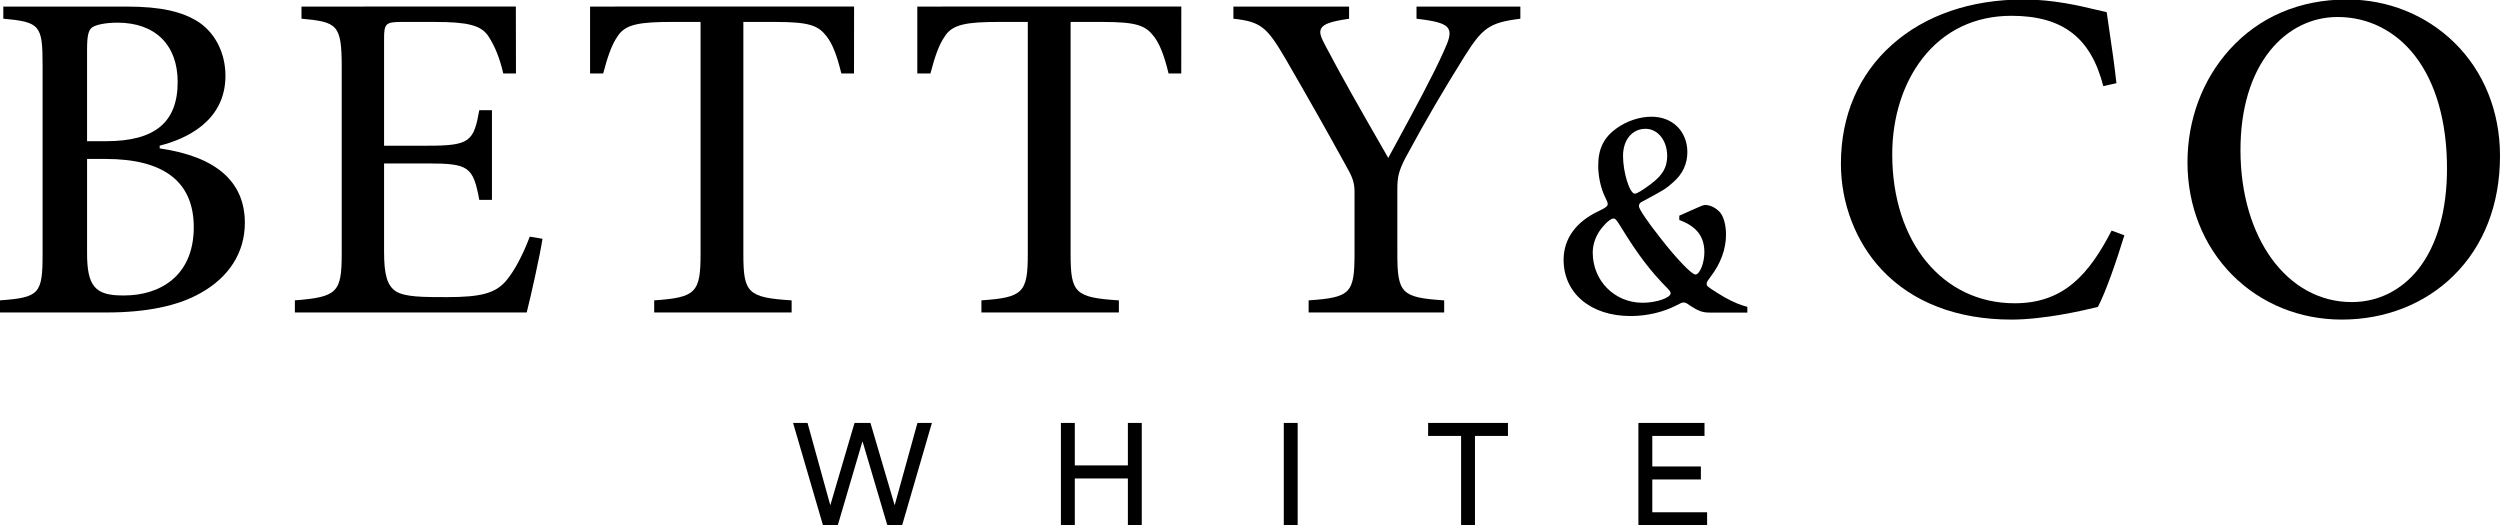
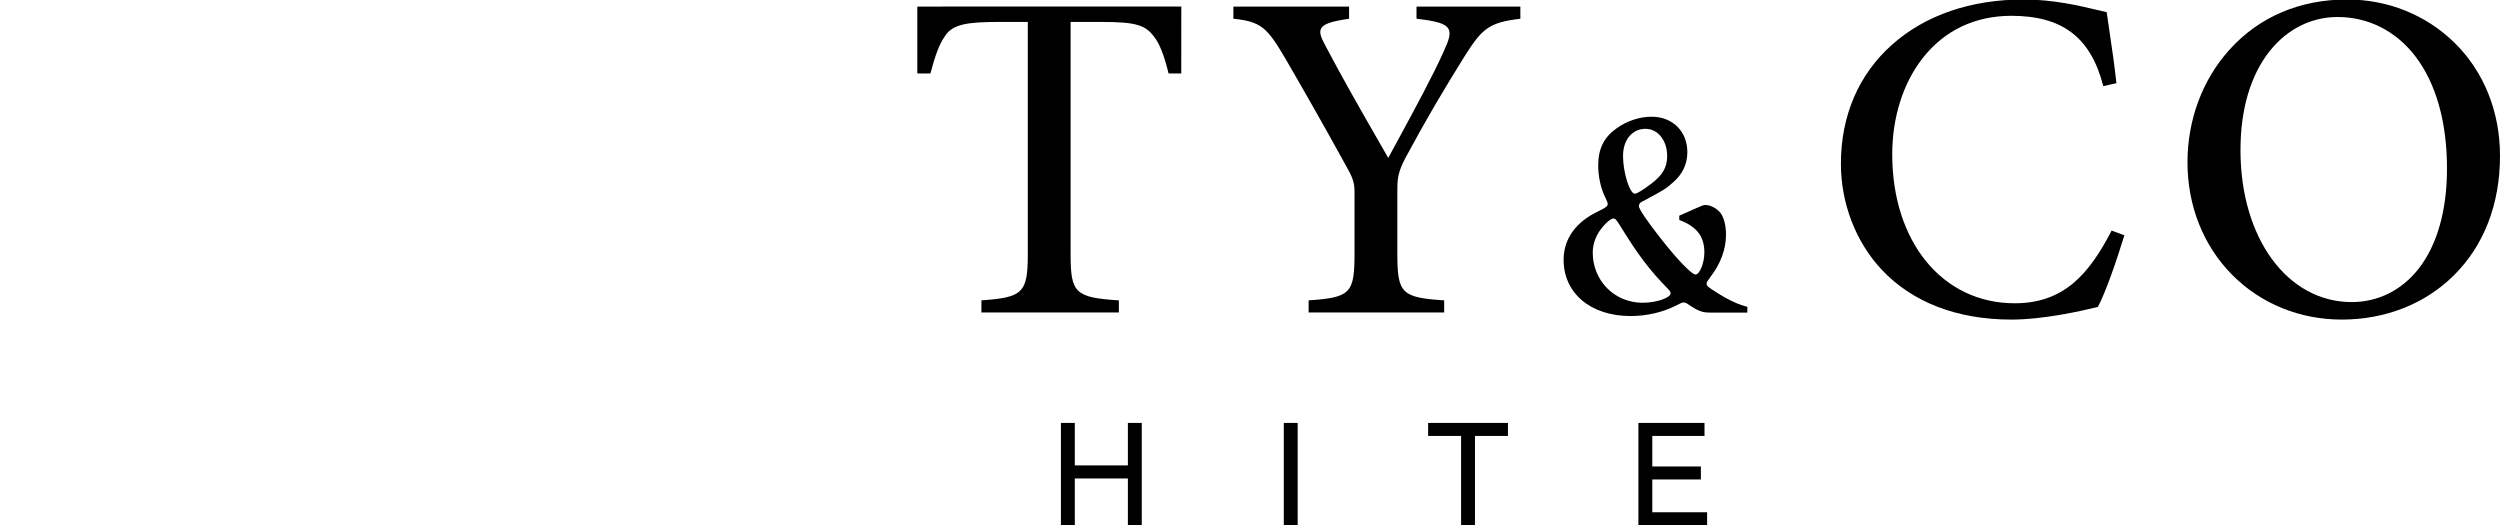
<svg xmlns="http://www.w3.org/2000/svg" version="1.1" viewBox="0 0 321.341 67.522">
  <g>
    <g id="Ebene_1">
      <g>
        <g id="BC_P423">
          <g>
-             <path d="M16.009,37.975c-.088.001-.174.002-.26.002h-.001c-3.535,0-4.556-1.217-4.556-5.429v-12.117h2.387c7.515,0,11.327,2.952,11.327,8.772,0,6.467-4.595,8.772-8.896,8.772M11.191,6.395c0-1.82.172-2.55.682-2.891.538-.359,1.804-.591,3.225-.591,4.846,0,7.739,2.848,7.739,7.617,0,5.197-2.923,7.618-9.199,7.618h-2.447V6.395ZM20.617,19.091l-.092-.013v-.358l.081-.021c3.127-.795,8.373-3.017,8.373-8.959,0-2.843-1.256-5.402-3.36-6.845-2.126-1.416-4.996-2.048-9.306-2.048H.426v1.558c4.716.422,5.048.841,5.048,5.936v24.329c0,5.1-.411,5.571-5.474,5.937v1.557h13.699c5.102,0,9.156-.834,12.05-2.479,3.691-2.036,5.724-5.244,5.724-9.03,0-5.286-3.653-8.504-10.856-9.565" />
            <path d="M168.206,40.165h17.424v-1.556c-5.513-.368-6.021-.904-6.021-6.061v-8.21c0-1.603.184-2.339.984-3.94,2.845-5.277,4.794-8.546,7.607-13.086,2.303-3.635,3.127-4.412,7.222-4.904V.847h-13.349v1.561c2.396.283,3.691.567,4.103,1.3.337.598.068,1.431-.585,2.855-1.348,3.046-3.826,7.609-5.816,11.276-.44.81-.859,1.583-1.242,2.292l-.092.17-1.009-1.76c-2.384-4.152-4.849-8.444-7.056-12.643-.524-.989-.847-1.678-.573-2.215.303-.594,1.282-.94,3.602-1.273V.847h-14.869v1.559c3.621.38,4.353,1.16,6.736,5.213,2.934,5.066,5.208,9.087,7.605,13.443.967,1.693,1.229,2.337,1.229,3.64v7.846c0,5.151-.498,5.688-5.9,6.06v1.557l0.0 0Z" />
            <path d="M260.116-.065c-6.793,0-12.639,2.005-16.906,5.796-4.308,3.83-6.586,9.129-6.586,15.323,0,5.09,1.908,10.045,5.232,13.596,3.938,4.204,9.705,6.428,16.678,6.428,4.133,0,9.118-1.13,11.119-1.628,1.014-1.882,2.458-6.103,3.406-9.208l-1.64-.602c-2.904,5.611-6.144,9.341-12.46,9.341-9.267,0-15.738-7.872-15.738-19.144,0-4.748,1.388-9.137,3.907-12.36,2.786-3.563,6.73-5.446,11.405-5.446,6.574,0,10.222,2.789,11.816,9.041l1.69-.381c-.264-2.402-.554-4.359-.888-6.619-.118-.799-.241-1.627-.367-2.511-.347-.068-.788-.174-1.335-.306-2.051-.494-5.486-1.321-9.334-1.321" />
            <path d="M310.843,34.588c-2.16,2.734-5.198,4.24-8.552,4.24-8.29,0-14.308-8.217-14.308-19.538,0-5.254,1.309-9.666,3.785-12.759,2.244-2.803,5.332-4.346,8.697-4.346,3.922,0,7.453,1.77,9.943,4.984,2.696,3.48,4.121,8.491,4.121,14.493,0,5.405-1.275,9.875-3.687,12.926M315.436,5.439c-3.649-3.55-8.532-5.504-13.754-5.504-6.067,0-11.284,2.222-15.087,6.427-3.498,3.865-5.424,9.019-5.424,14.509,0,5.588,2.041,10.723,5.748,14.46,3.674,3.705,8.68,5.747,14.095,5.747,5.559,0,10.65-1.998,14.339-5.626,3.918-3.853,5.989-9.19,5.989-15.433,0-5.698-2.097-10.876-5.905-14.58" />
-             <path d="M37.905,40.165h29.794c.516-2.018,1.709-7.327,2.03-9.474l-1.634-.272c-.926,2.451-2.023,4.483-3.091,5.728-1.36,1.548-3.198,2.044-7.562,2.044-3.007,0-5.383,0-6.565-.747-1.101-.733-1.51-2.109-1.51-5.078v-11.358h5.581c5.276,0,5.866.396,6.658,4.683h1.628v-11.524h-1.628c-.343,1.909-.63,3.122-1.555,3.789-.905.653-2.429.773-5.103.773h-5.581V4.936c0-1.898.23-2.115,2.236-2.115h4.318c4.243,0,5.905.44,6.839,1.811.876,1.347,1.454,2.789,1.93,4.812h1.631c-.005-.919-.013-7.044-.015-8.604l-27.553.005v1.558c4.581.425,5.17.725,5.17,6.18v24.025c0,4.983-.565,5.567-6.021,5.998v1.557Z" />
            <path d="M126.148,40.165h17.668v-1.556c-5.622-.364-6.205-.942-6.205-5.938V2.821h4.122c4.406,0,5.51.466,6.593,1.867.738.965,1.301,2.39,1.879,4.756h1.629c0-.369.001-1.932.008-8.604l-33.935.005c.001,6.668.001,8.23,0,8.598h1.686c.612-2.348,1.168-3.798,1.8-4.692.981-1.662,2.911-1.932,7.143-1.932h3.574v29.85c0,4.942-.615,5.575-5.961,5.938v1.556l0-0Z" />
-             <path d="M84.086,40.165h17.667v-1.556c-5.622-.364-6.204-.942-6.204-5.938V2.821h4.122c4.406,0,5.511.466,6.593,1.867.738.965,1.302,2.39,1.879,4.756h1.629c-.001-.37.001-1.935.008-8.604l-33.935.005c0,6.668 0,8.23,0,8.598h1.686c.612-2.348,1.168-3.798,1.8-4.692.981-1.662,2.91-1.932,7.143-1.932h3.574v29.85c0,4.942-.615,5.575-5.96,5.938,0,0,0,1.556-0,1.556Z" />
            <path d="M208.618,20.042c0,2.114.852,4.857,1.52,4.857.259,0,1-.445,2.077-1.26,1.483-1.113,2.077-2.113,2.077-3.597,0-1.965-1.187-3.485-2.782-3.485-1.706,0-2.892,1.408-2.892,3.485M206.097,29.053c-.891,1.001-1.372,2.188-1.372,3.411,0,3.634,2.817,6.452,6.413,6.452,1.743,0,3.598-.63,3.598-1.223,0-.148-.112-.334-.334-.557-2.337-2.373-3.857-4.375-6.155-8.121-.482-.779-.63-.927-.853-.927-.297,0-.779.371-1.297.964M224.599,40.177h-4.857c-.928,0-1.484-.223-2.559-.927-.371-.298-.593-.371-.779-.371-.185,0-.297.037-1.001.408-1.668.853-3.745,1.335-5.821,1.335-5.116,0-8.602-2.929-8.602-7.23,0-2.707,1.594-4.895,4.523-6.266.927-.445,1.15-.63,1.15-.927,0-.111-.111-.408-.297-.779-.593-1.187-.927-2.707-.927-4.153,0-2.151.741-3.634,2.373-4.783,1.298-.927,2.929-1.483,4.486-1.483,2.707,0,4.598,1.891,4.598,4.561,0,1.52-.63,2.855-1.854,3.893-.964.853-1.039.89-3.857,2.41-.371.149-.518.371-.518.631,0,.37,1.111,2.002,2.781,4.116,2.077,2.67,4.004,4.672,4.486,4.672.557,0,1.15-1.483,1.15-2.855,0-2.039-1.001-3.337-3.225-4.153v-.556l2.261-1.001c.519-.247.877-.371,1.075-.371.445,0,1.147.182,1.817.853.538.538.853,1.706.853,2.967,0,1.854-.705,3.745-1.966,5.376-.407.557-.519.705-.519.891,0,.333.037.37,1.446,1.261,1.15.741,2.41,1.334,3.152,1.557l.63.185v.742l-0.0 0Z" />
          </g>
        </g>
        <g id="WHITE">
          <g>
-             <path d="M101.938,54.361h1.859l2.909,10.521h.037l3.095-10.521h2.045l3.095,10.521h.037l2.91-10.521h1.859l-3.83,13.162h-1.896l-3.179-10.745h-.037l-3.16,10.745h-1.896s-3.848-13.162-3.848-13.162Z" />
            <path d="M136.366,54.361h1.785v5.464h6.823v-5.464h1.785v13.162h-1.785v-6.023h-6.823v6.023h-1.785s0-13.162,0-13.162Z" />
            <path d="M165.014,54.361h1.784v13.162h-1.784s0-13.162,0-13.162Z" />
            <path d="M187.804,56.033h-4.238v-1.672h10.261v1.672h-4.239v11.49h-1.784s0-11.49,0-11.49Z" />
            <path d="M210.595,54.361h8.496v1.672h-6.711v3.923h6.246v1.672h-6.246v4.22h7.046v1.674h-8.831s0-13.162,0-13.162Z" />
          </g>
        </g>
      </g>
    </g>
  </g>
</svg>